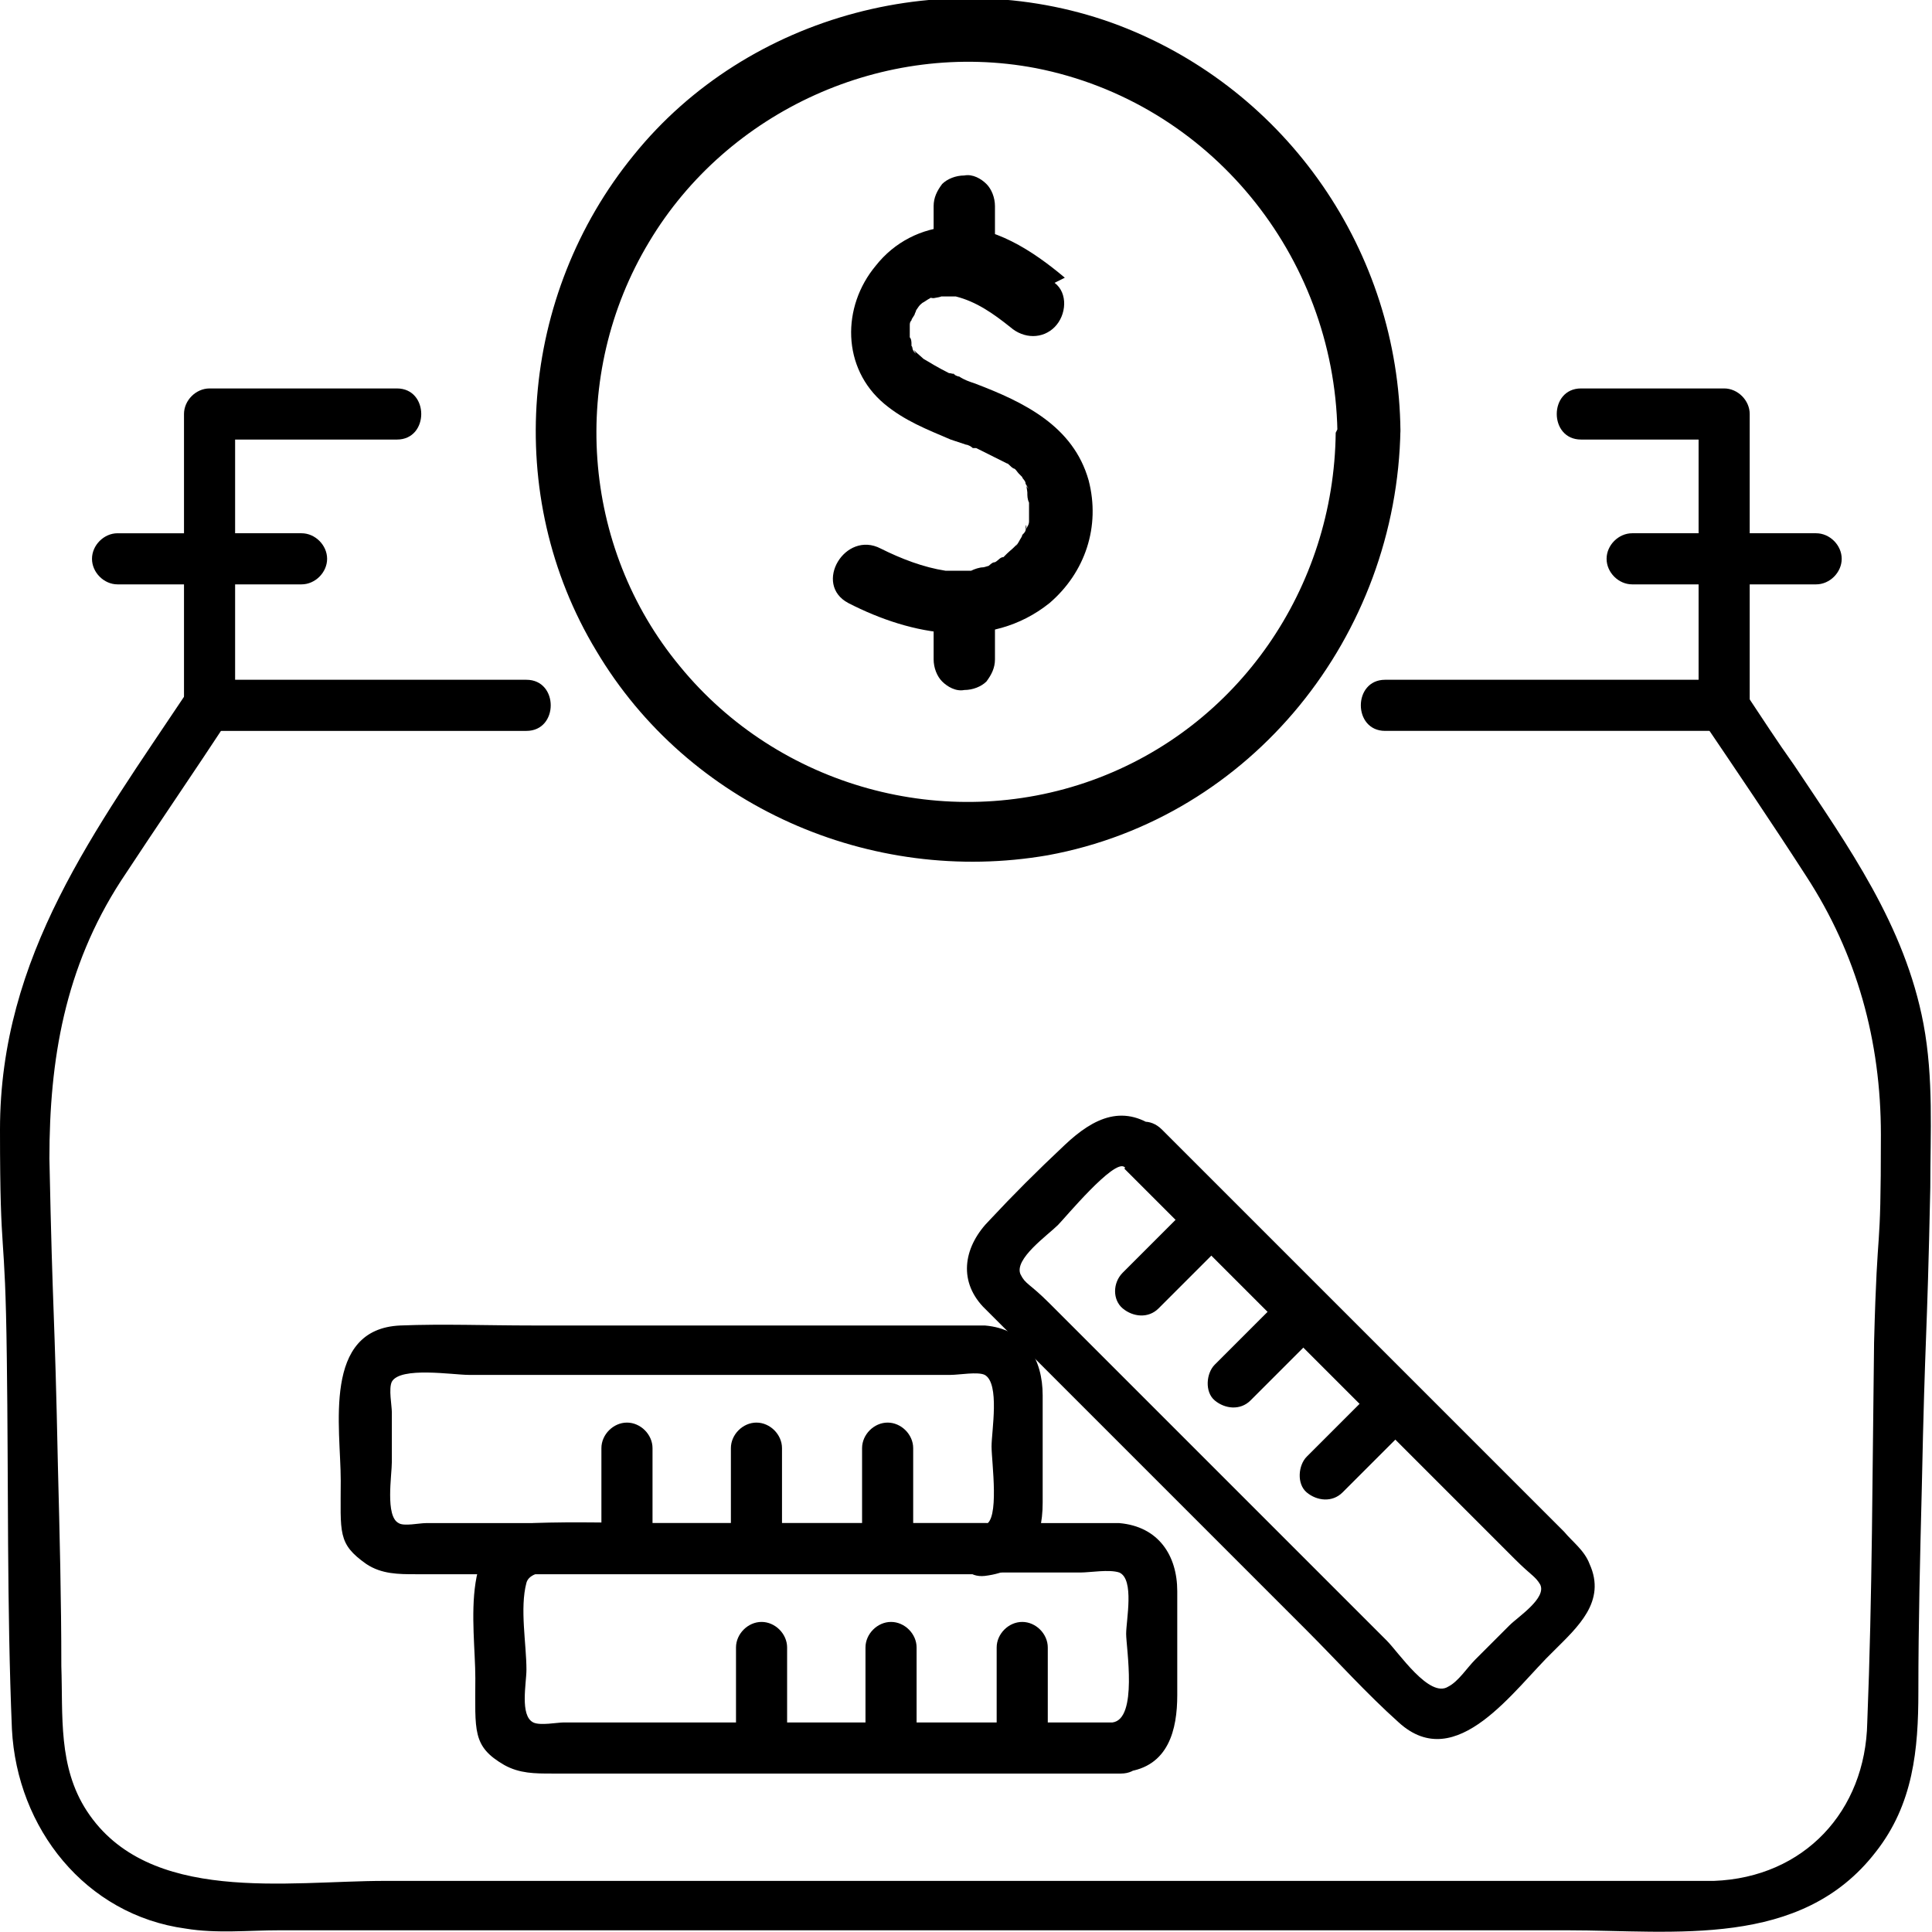
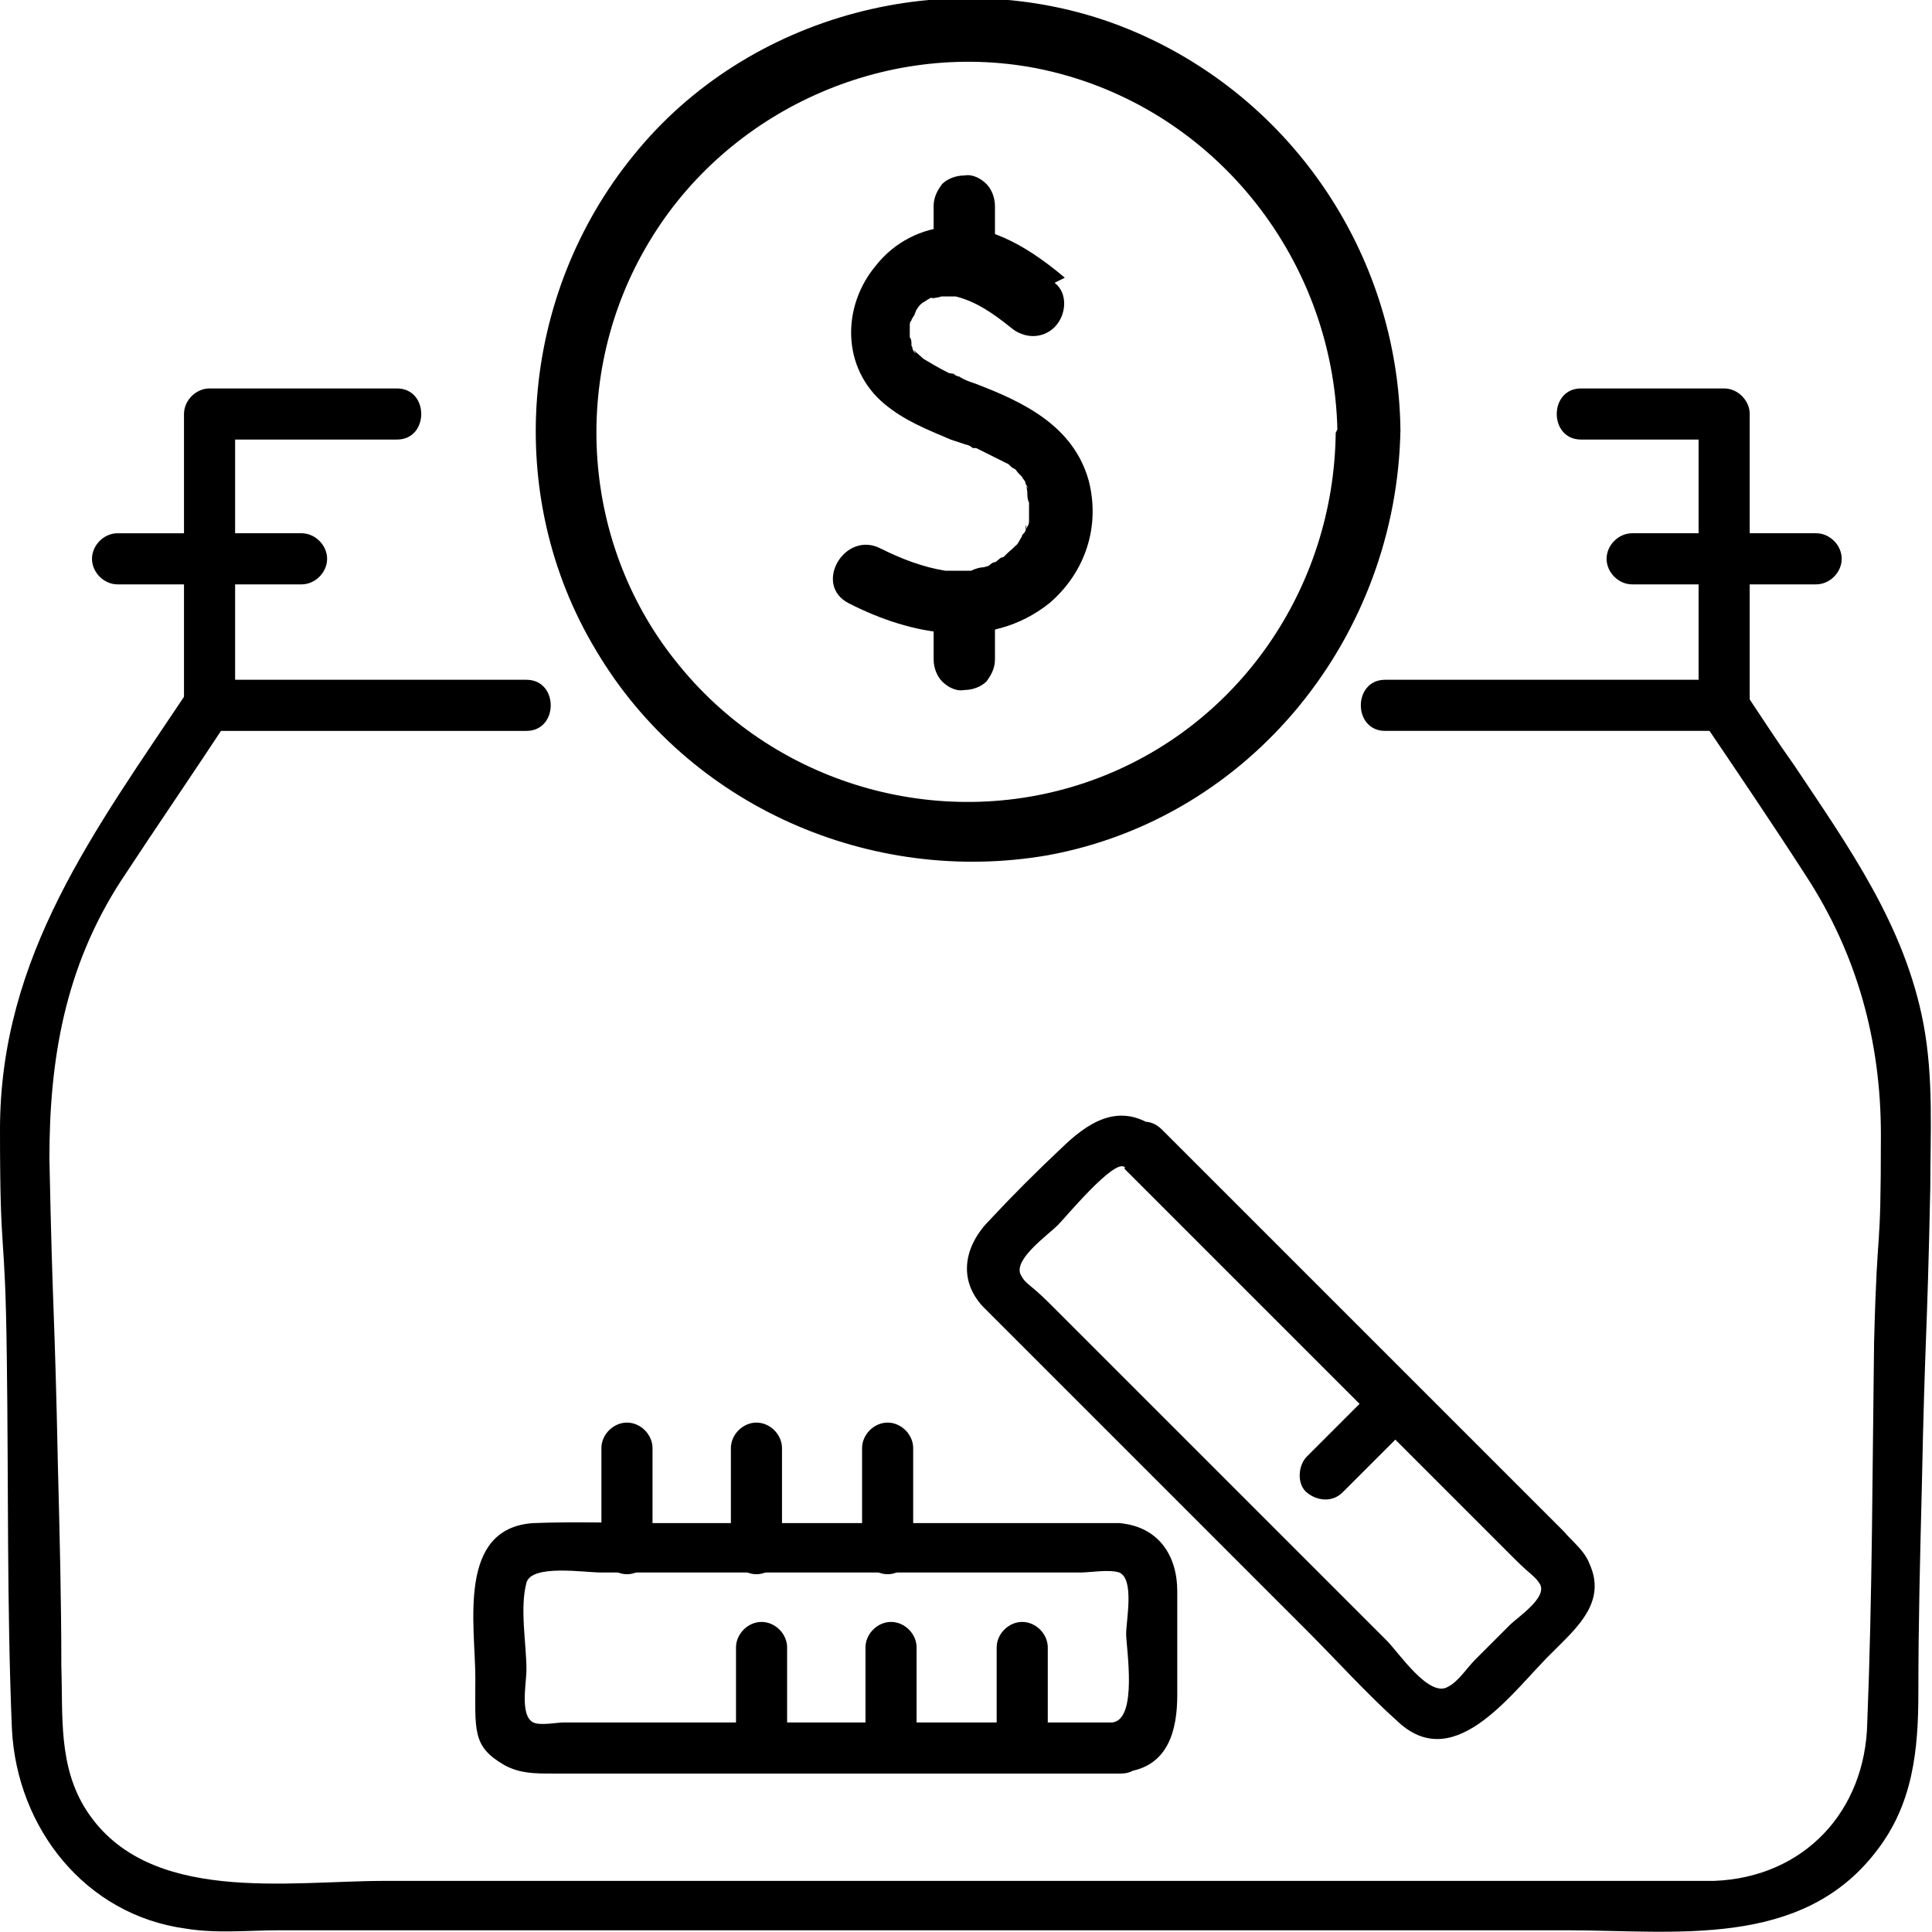
<svg xmlns="http://www.w3.org/2000/svg" viewBox="0 0 113.4 113.4" version="1.1" id="Lag_1">
  <g>
    <path d="M66,68.6c3.9,3.9,7.8,7.8,11.7,11.7,2.8,2.8,5.5,5.5,8.3,8.3,1,1,1.9,1.9,2.9,2.9s1.2,1,1.5,1.5c.4.8-1.3,1.9-1.8,2.4s-1.3,1.3-2,2c-.5.5-1,1.3-1.6,1.6-1.1.7-2.9-2-3.6-2.7-5.4-5.4-10.8-10.8-16.2-16.2-1.2-1.2-2.4-2.4-3.6-3.6s-1.4-1.1-1.7-1.7c-.4-.9,1.6-2.3,2.2-2.9.4-.4,3.3-3.9,3.9-3.4,1.5,1.2,3.6-.9,2.1-2.1-2.1-1.7-3.9-.8-5.6.8s-3,2.9-4.4,4.4c-1.5,1.5-1.9,3.5-.4,5.1.5.5,1,1,1.5,1.5,5.8,5.8,11.6,11.6,17.5,17.5,1.8,1.8,3.5,3.7,5.4,5.4,3.4,3.1,6.8-2,9.1-4.2,1.4-1.4,3.1-2.9,2.1-5.1-.3-.8-1-1.3-1.5-1.9-2.4-2.4-4.8-4.8-7.3-7.3-5.4-5.4-10.8-10.8-16.3-16.3-1.4-1.4-3.5.7-2.1,2.1Z" />
    <path d="M78.8,87.6c1.2-1.2,2.4-2.4,3.6-3.6l.5-.5c.5-.5.6-1.6,0-2.1-.6-.5-1.5-.6-2.1,0-1.2,1.2-2.4,2.4-3.6,3.6-.2.2-.3.3-.5.5-.5.5-.6,1.6,0,2.1.6.5,1.5.6,2.1,0h0Z" />
-     <path d="M73.4,82.2c1.2-1.2,2.4-2.4,3.6-3.6l.5-.5c.6-.6.6-1.6,0-2.1-.6-.5-1.5-.6-2.1,0-1.2,1.2-2.4,2.4-3.6,3.6l-.5.5c-.5.5-.6,1.6,0,2.1.6.5,1.5.6,2.1,0h0Z" />
-     <path d="M68,76.8c1.2-1.2,2.4-2.4,3.6-3.6s.3-.3.5-.5c.5-.5.6-1.6,0-2.1-.6-.5-1.5-.6-2.1,0-1.2,1.2-2.4,2.4-3.6,3.6l-.5.5c-.6.6-.6,1.6,0,2.1.6.5,1.5.6,2.1,0h0Z" />
  </g>
  <g>
-     <path d="M57.8,89.4H25c-.4,0-1.3.2-1.6,0-.8-.4-.4-2.8-.4-3.6v-2.9c0-.4-.2-1.4,0-1.8.5-.9,3.6-.4,4.5-.4h28.3c.5,0,1.6-.2,2,0,.9.5.4,3.3.4,4.2s.5,4.4-.4,4.6c-1.9.3-1.9,3.2,0,3,2.5-.3,3.4-2,3.4-4.3s0-4.2,0-6.3c0-2.1-1-3.9-3.4-4.1-.6,0-1.2,0-1.8,0h-24.8c-2.6,0-5.2-.1-7.7,0-4.6.2-3.5,6-3.5,9.1s-.2,3.7,1.5,4.9c.9.6,1.9.6,2.9.6h33.5c1.9,0,1.9-3,0-3Z" />
    <path d="M35.3,85v5.9c0,.8.7,1.5,1.5,1.5.8,0,1.5-.7,1.5-1.5v-5.9c0-.8-.7-1.5-1.5-1.5-.8,0-1.5.7-1.5,1.5h0Z" />
    <path d="M42.9,85v5.9c0,.8.7,1.5,1.5,1.5.8,0,1.5-.7,1.5-1.5v-5.9c0-.8-.7-1.5-1.5-1.5-.8,0-1.5.7-1.5,1.5h0Z" />
    <path d="M50.6,85v5.9c0,.8.7,1.5,1.5,1.5.8,0,1.5-.7,1.5-1.5v-5.9c0-.8-.7-1.5-1.5-1.5-.8,0-1.5.7-1.5,1.5h0Z" />
  </g>
  <g>
    <path d="M65.7,101.1h-32.6c-.4,0-1.4.2-1.8,0-.8-.4-.4-2.3-.4-3.1,0-1.5-.4-3.6,0-5.1.3-1.1,3.4-.6,4.4-.6h28.1c.6,0,1.7-.2,2.3,0,.9.4.4,2.8.4,3.6s.7,5-.8,5.2c-1.9.3-1.1,3.1.8,2.9,2.5-.3,3-2.5,3-4.5s0-4.1,0-6.1c0-2.1-1.1-3.8-3.4-4-.7,0-1.3,0-2,0h-24.8c-2.5,0-5.1-.1-7.6,0-4.5.3-3.4,6-3.4,9.1s-.2,4,1.7,5.1c.9.5,1.8.5,2.8.5h33.4c1.9,0,1.9-3,0-3Z" />
    <path d="M43.2,96.7v5.9c0,.8.7,1.5,1.5,1.5.8,0,1.5-.7,1.5-1.5v-5.9c0-.8-.7-1.5-1.5-1.5-.8,0-1.5.7-1.5,1.5h0Z" />
    <path d="M50.8,96.7v5.9c0,.8.7,1.5,1.5,1.5.8,0,1.5-.7,1.5-1.5v-5.9c0-.8-.7-1.5-1.5-1.5-.8,0-1.5.7-1.5,1.5h0Z" />
    <path d="M58.5,96.7v5.9c0,.8.7,1.5,1.5,1.5.8,0,1.5-.7,1.5-1.5v-5.9c0-.8-.7-1.5-1.5-1.5-.8,0-1.5.7-1.5,1.5h0Z" />
  </g>
  <g>
    <path d="M11,40.6C5.6,48.7,0,56.1,0,66.3c0,8.1.3,5.3.4,13.4.1,7.3,0,14.6.3,21.8.3,5.8,4.3,10.9,10.2,11.7,1.8.3,3.7.1,5.5.1h75.6c6.3,0,13.7,1.1,18.1-4.6,2.2-2.8,2.5-6,2.5-9.4,0-4,.1-7.9.2-11.9.2-9.6.3-8.2.5-17.7,0-3.2.2-6.4-.4-9.6-1.1-5.8-4.4-10.4-7.6-15.2-1-1.4-1.9-2.8-2.9-4.3-1.1-1.6-3.6,0-2.6,1.5,2.1,3.1,4.2,6.2,6.2,9.3,3,4.6,4.4,9.7,4.4,15.2,0,7.7-.2,4.5-.4,12.2-.1,7.4-.1,14.8-.4,22.3-.1,5.2-3.7,9.1-9,9.3-1.7,0-3.4,0-5.1,0H22.6c-5.7,0-13.9,1.4-17.5-4.1-1.7-2.6-1.4-5.6-1.5-8.5,0-3.9-.1-7.8-.2-11.7-.2-9.7-.3-8.4-.5-18.1,0-5.8.9-11.2,4.2-16.3,2.1-3.2,4.3-6.4,6.4-9.6,1.1-1.6-1.5-3.1-2.6-1.5h0Z" />
    <path d="M92.8,25.8h8.4l-1.5-1.5v17.1l1.5-1.5h-19.9c-1.9,0-1.9,3,0,3h19.9c.8,0,1.5-.7,1.5-1.5v-17.1c0-.8-.7-1.5-1.5-1.5h-8.4c-1.9,0-1.9,3,0,3h0Z" />
    <path d="M23.3,22.8h-11c-.8,0-1.5.7-1.5,1.5v17.1c0,.8.7,1.5,1.5,1.5h18.6c1.9,0,1.9-3,0-3H12.3l1.5,1.5v-17.1l-1.5,1.5h11c1.9,0,1.9-3,0-3h0Z" />
  </g>
  <path d="M6.9,34.3h10.8c.8,0,1.5-.7,1.5-1.5s-.7-1.5-1.5-1.5H6.9c-.8,0-1.5.7-1.5,1.5s.7,1.5,1.5,1.5h0Z" />
  <path d="M95.8,34.3h10.8c.8,0,1.5-.7,1.5-1.5s-.7-1.5-1.5-1.5h-10.8c-.8,0-1.5.7-1.5,1.5s.7,1.5,1.5,1.5h0Z" />
  <g>
    <g>
      <path d="M62.5,16.3c-1.9-1.6-4.2-3.1-6.7-3-1.7.1-3.3.9-4.4,2.3-2,2.4-2,6,.5,8.1,1.2,1,2.5,1.5,3.9,2.1.3.1.6.2.9.3.1,0,.3.1.4.2,0,0,.1,0,.2,0,.4.2-.2-.1,0,0,.6.3,1.2.6,1.8.9.1,0,.2.2.4.3-.3-.2,0,0,0,0,.1,0,.2.2.3.3,0,0,.1.1.2.2.2.2-.1-.2,0,0,0,.1.2.2.2.4,0,0,.3.5.1.2-.1-.2,0,.2,0,.3,0,.2,0,.4.1.6,0,.3,0,0,0,0,0,.1,0,.2,0,.3,0,.2,0,.4,0,.6,0,.6,0,0,0,0,0,0,0,.2,0,.2,0,.2-.1.3-.2.5,0-.5.1-.2,0,0,0,.1-.1.2-.2.3,0,.1-.1.2-.2.4-.1.2-.3.4,0,0-.2.3-.5.5-.7.7,0,0-.1.1-.2.2-.2.2.4-.2,0,0-.2,0-.3.2-.5.3-.2,0-.3.2-.5.3.4-.2-.1,0-.2,0-.2,0-.5.1-.7.2,0,0-.2,0-.2,0,.4,0,0,0,0,0-.2,0-.5,0-.7,0-.1,0-.3,0-.4,0,0,0-.4,0-.2,0-1.3-.2-2.6-.7-3.8-1.3-2.1-1.1-4,2.1-1.9,3.2,3.7,1.9,8.3,2.8,11.8,0,2.1-1.8,3-4.5,2.3-7.2-.9-3.2-3.8-4.6-6.7-5.7-.3-.1-.6-.2-.9-.4-.1,0-.3-.1-.4-.2.4.2,0,0-.2,0-.6-.3-1.1-.6-1.6-.9.4.3-.2-.2-.3-.3,0,0,0,0-.1-.1-.2-.2.2.3,0,.1s-.1-.3-.2-.4c-.1-.2.1.4,0,.1,0,0,0-.1,0-.2,0-.1,0-.3-.1-.4,0-.2,0,.4,0,.1,0,0,0-.1,0-.2,0-.2,0-.4,0-.6,0-.5-.1.2,0,0,0-.1,0-.2.1-.3,0-.3-.2.3,0,0,0-.1.2-.3.2-.4.2-.4-.1,0,0-.1.1-.1.2-.3.3-.4.1-.1.5-.4.1-.1.2-.1.3-.2.5-.3.3-.2-.2,0,.2,0,0,0,.6-.1.4-.1-.2,0,0,0,.1,0,.1,0,.3,0,.4,0,0,0,.2,0,.3,0,.2,0-.2,0,.1,0,1.2.3,2.2,1,3.2,1.8.8.7,1.9.7,2.6,0,.7-.7.8-2,0-2.6h0Z" />
      <path d="M54.8,12.1v3.1c0,.5.2,1,.5,1.3s.8.6,1.3.5c.5,0,1-.2,1.3-.5.3-.4.5-.8.5-1.3v-3.1c0-.5-.2-1-.5-1.3-.3-.3-.8-.6-1.3-.5-.5,0-1,.2-1.3.5-.3.4-.5.8-.5,1.3h0Z" />
      <path d="M54.8,35.6v3.1c0,.5.2,1,.5,1.3.3.3.8.6,1.3.5.5,0,1-.2,1.3-.5.3-.4.5-.8.5-1.3v-3.1c0-.5-.2-1-.5-1.3s-.8-.6-1.3-.5c-.5,0-1,.2-1.3.5-.3.4-.5.8-.5,1.3h0Z" />
    </g>
    <path d="M78.4,25.4c-.1,9.1-5.7,17.3-14.3,20.4-8.6,3.1-18.4.4-24.2-6.7-5.8-7-6.5-17.1-1.8-24.9,4.6-7.7,13.8-11.9,22.7-10.2,10.2,2,17.5,11,17.7,21.3,0,2.4,3.7,2.4,3.7,0-.1-10.5-6.6-20-16.5-23.8-10-3.8-21.8-.7-28.5,7.6-6.7,8.2-7.7,20-2.2,29.1,5.4,9.1,16.1,13.8,26.5,12,12-2.2,20.5-12.9,20.7-25,0-2.4-3.7-2.4-3.7,0Z" />
  </g>
</svg>